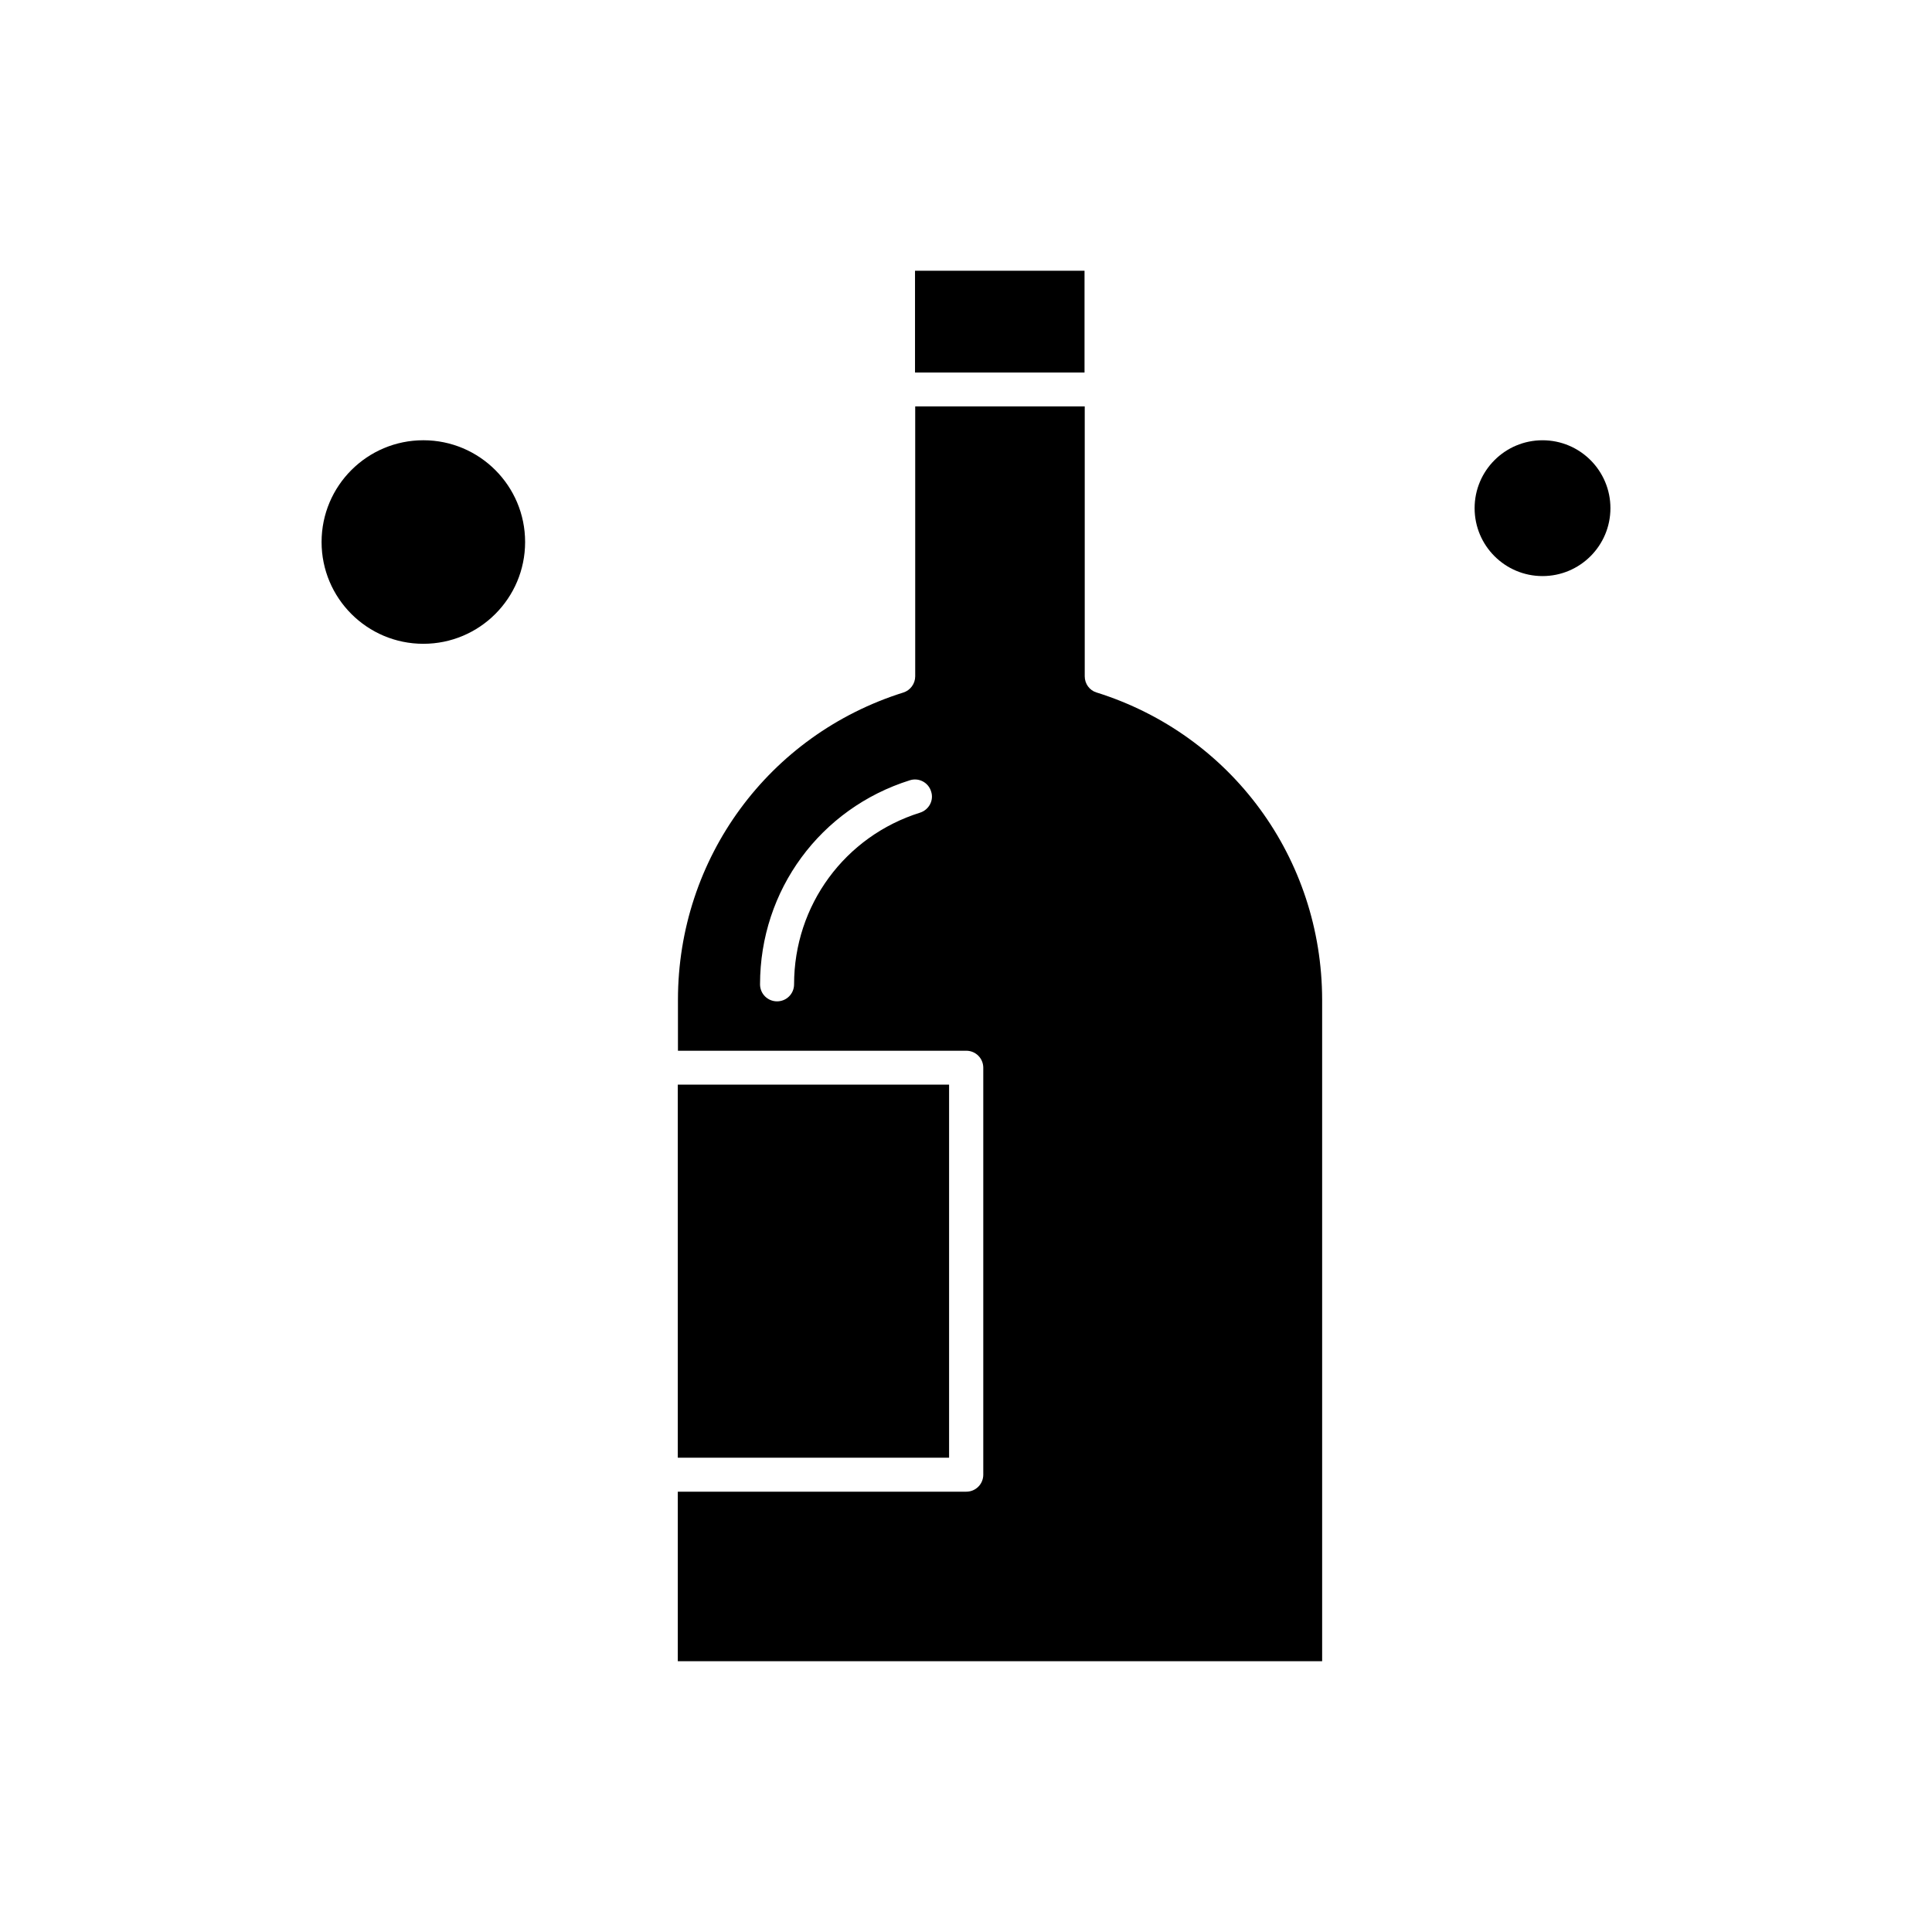
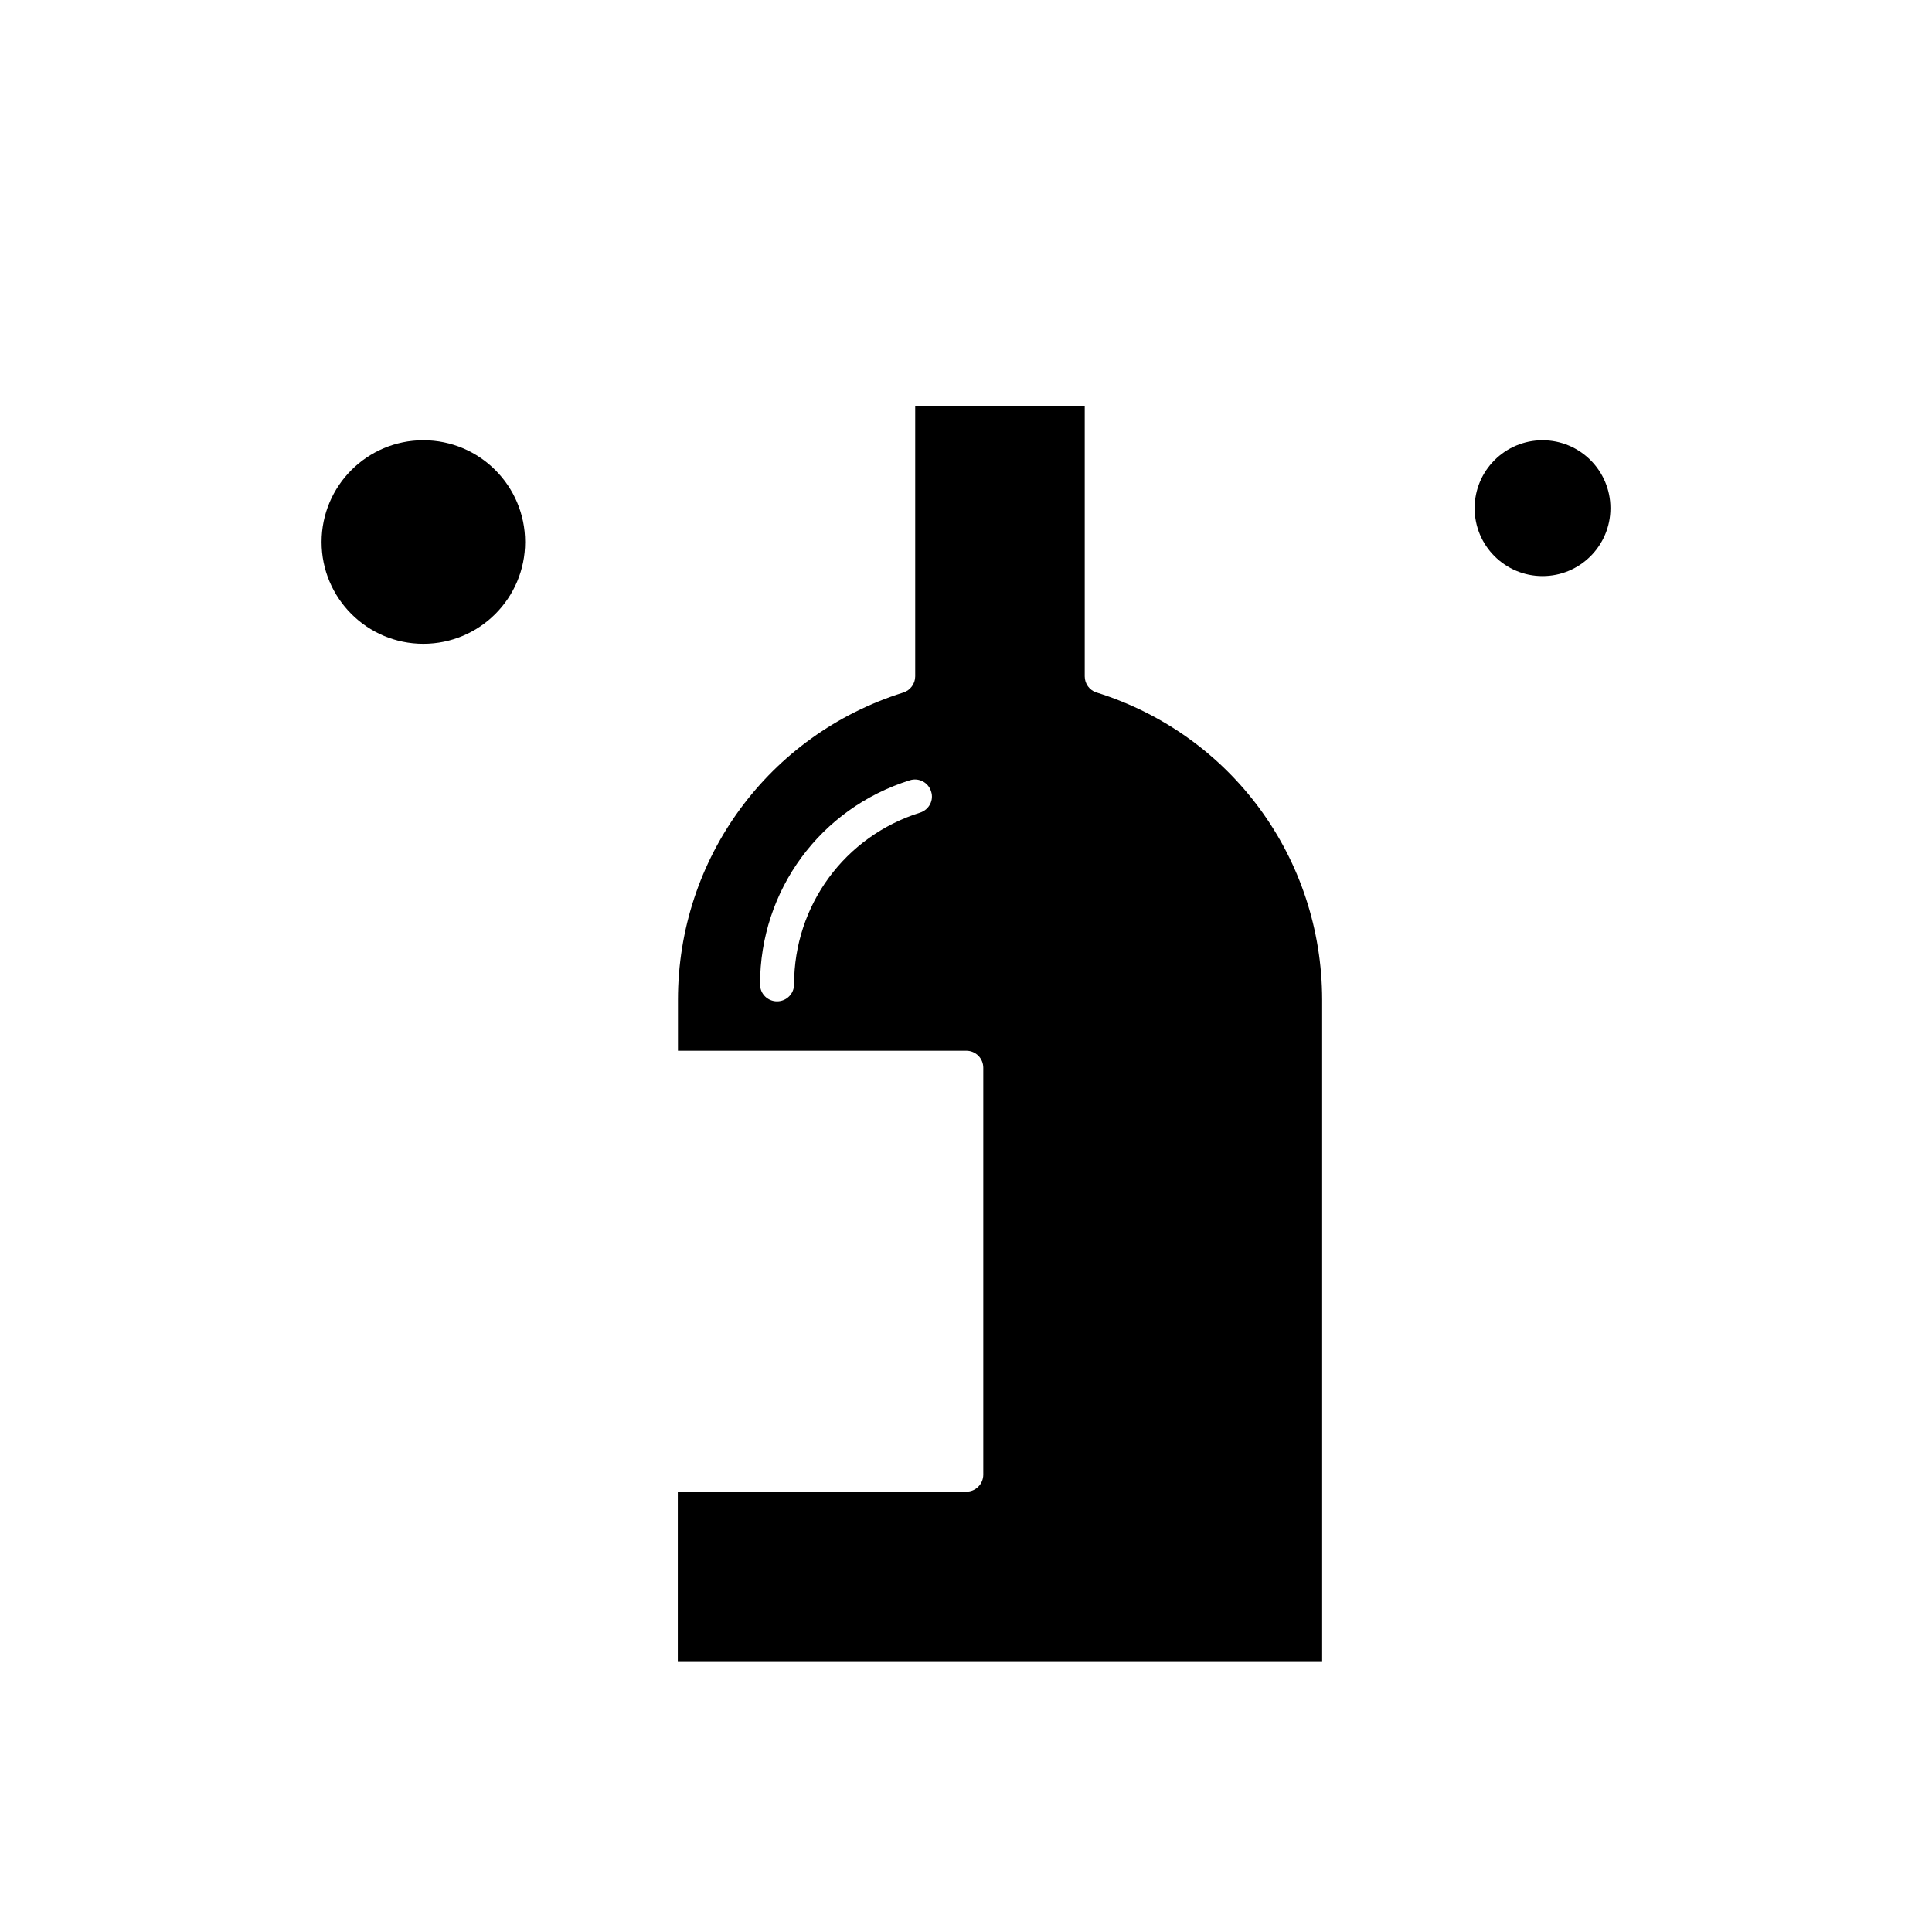
<svg xmlns="http://www.w3.org/2000/svg" fill="#000000" width="800px" height="800px" version="1.1" viewBox="144 144 512 512">
  <g fill-rule="evenodd">
-     <path d="m323.62 431.44h71.898v98.867h-71.898z" />
    <path d="m283.16 287.64c0 14.895-12.074 26.973-26.969 26.973s-26.969-12.078-26.969-26.973 12.074-26.969 26.969-26.969 26.969 12.074 26.969 26.969" />
-     <path d="m386.49 215.75h44.922v26.973h-44.922z" />
    <path d="m434.59 327.52c-1.875-0.578-3.125-2.324-3.125-4.285v-71.539h-44.926v71.539c0 1.961-1.297 3.707-3.125 4.285-35.723 11.207-59.75 43.984-59.75 81.453v13.488l76.406-0.004c2.5 0 4.508 2.008 4.508 4.508v107.84c0 2.5-2.012 4.508-4.508 4.508l-76.449 0.004v44.922l170.76-0.004v-175.27c-0.043-37.512-24.023-70.246-59.793-81.453zm-46.754 31.84c-19.961 6.254-33.398 24.562-33.398 45.5 0 2.5-2.012 4.508-4.512 4.508s-4.508-2.008-4.508-4.508c0-24.918 15.941-46.621 39.699-54.078 2.371-0.762 4.91 0.578 5.629 2.949 0.797 2.324-0.539 4.867-2.91 5.629z" />
    <path d="m570.78 278.67c0 9.941-8.055 17.996-17.996 17.996-9.938 0-17.996-8.055-17.996-17.996 0-9.938 8.059-17.996 17.996-17.996 9.941 0 17.996 8.059 17.996 17.996" />
  </g>
</svg>